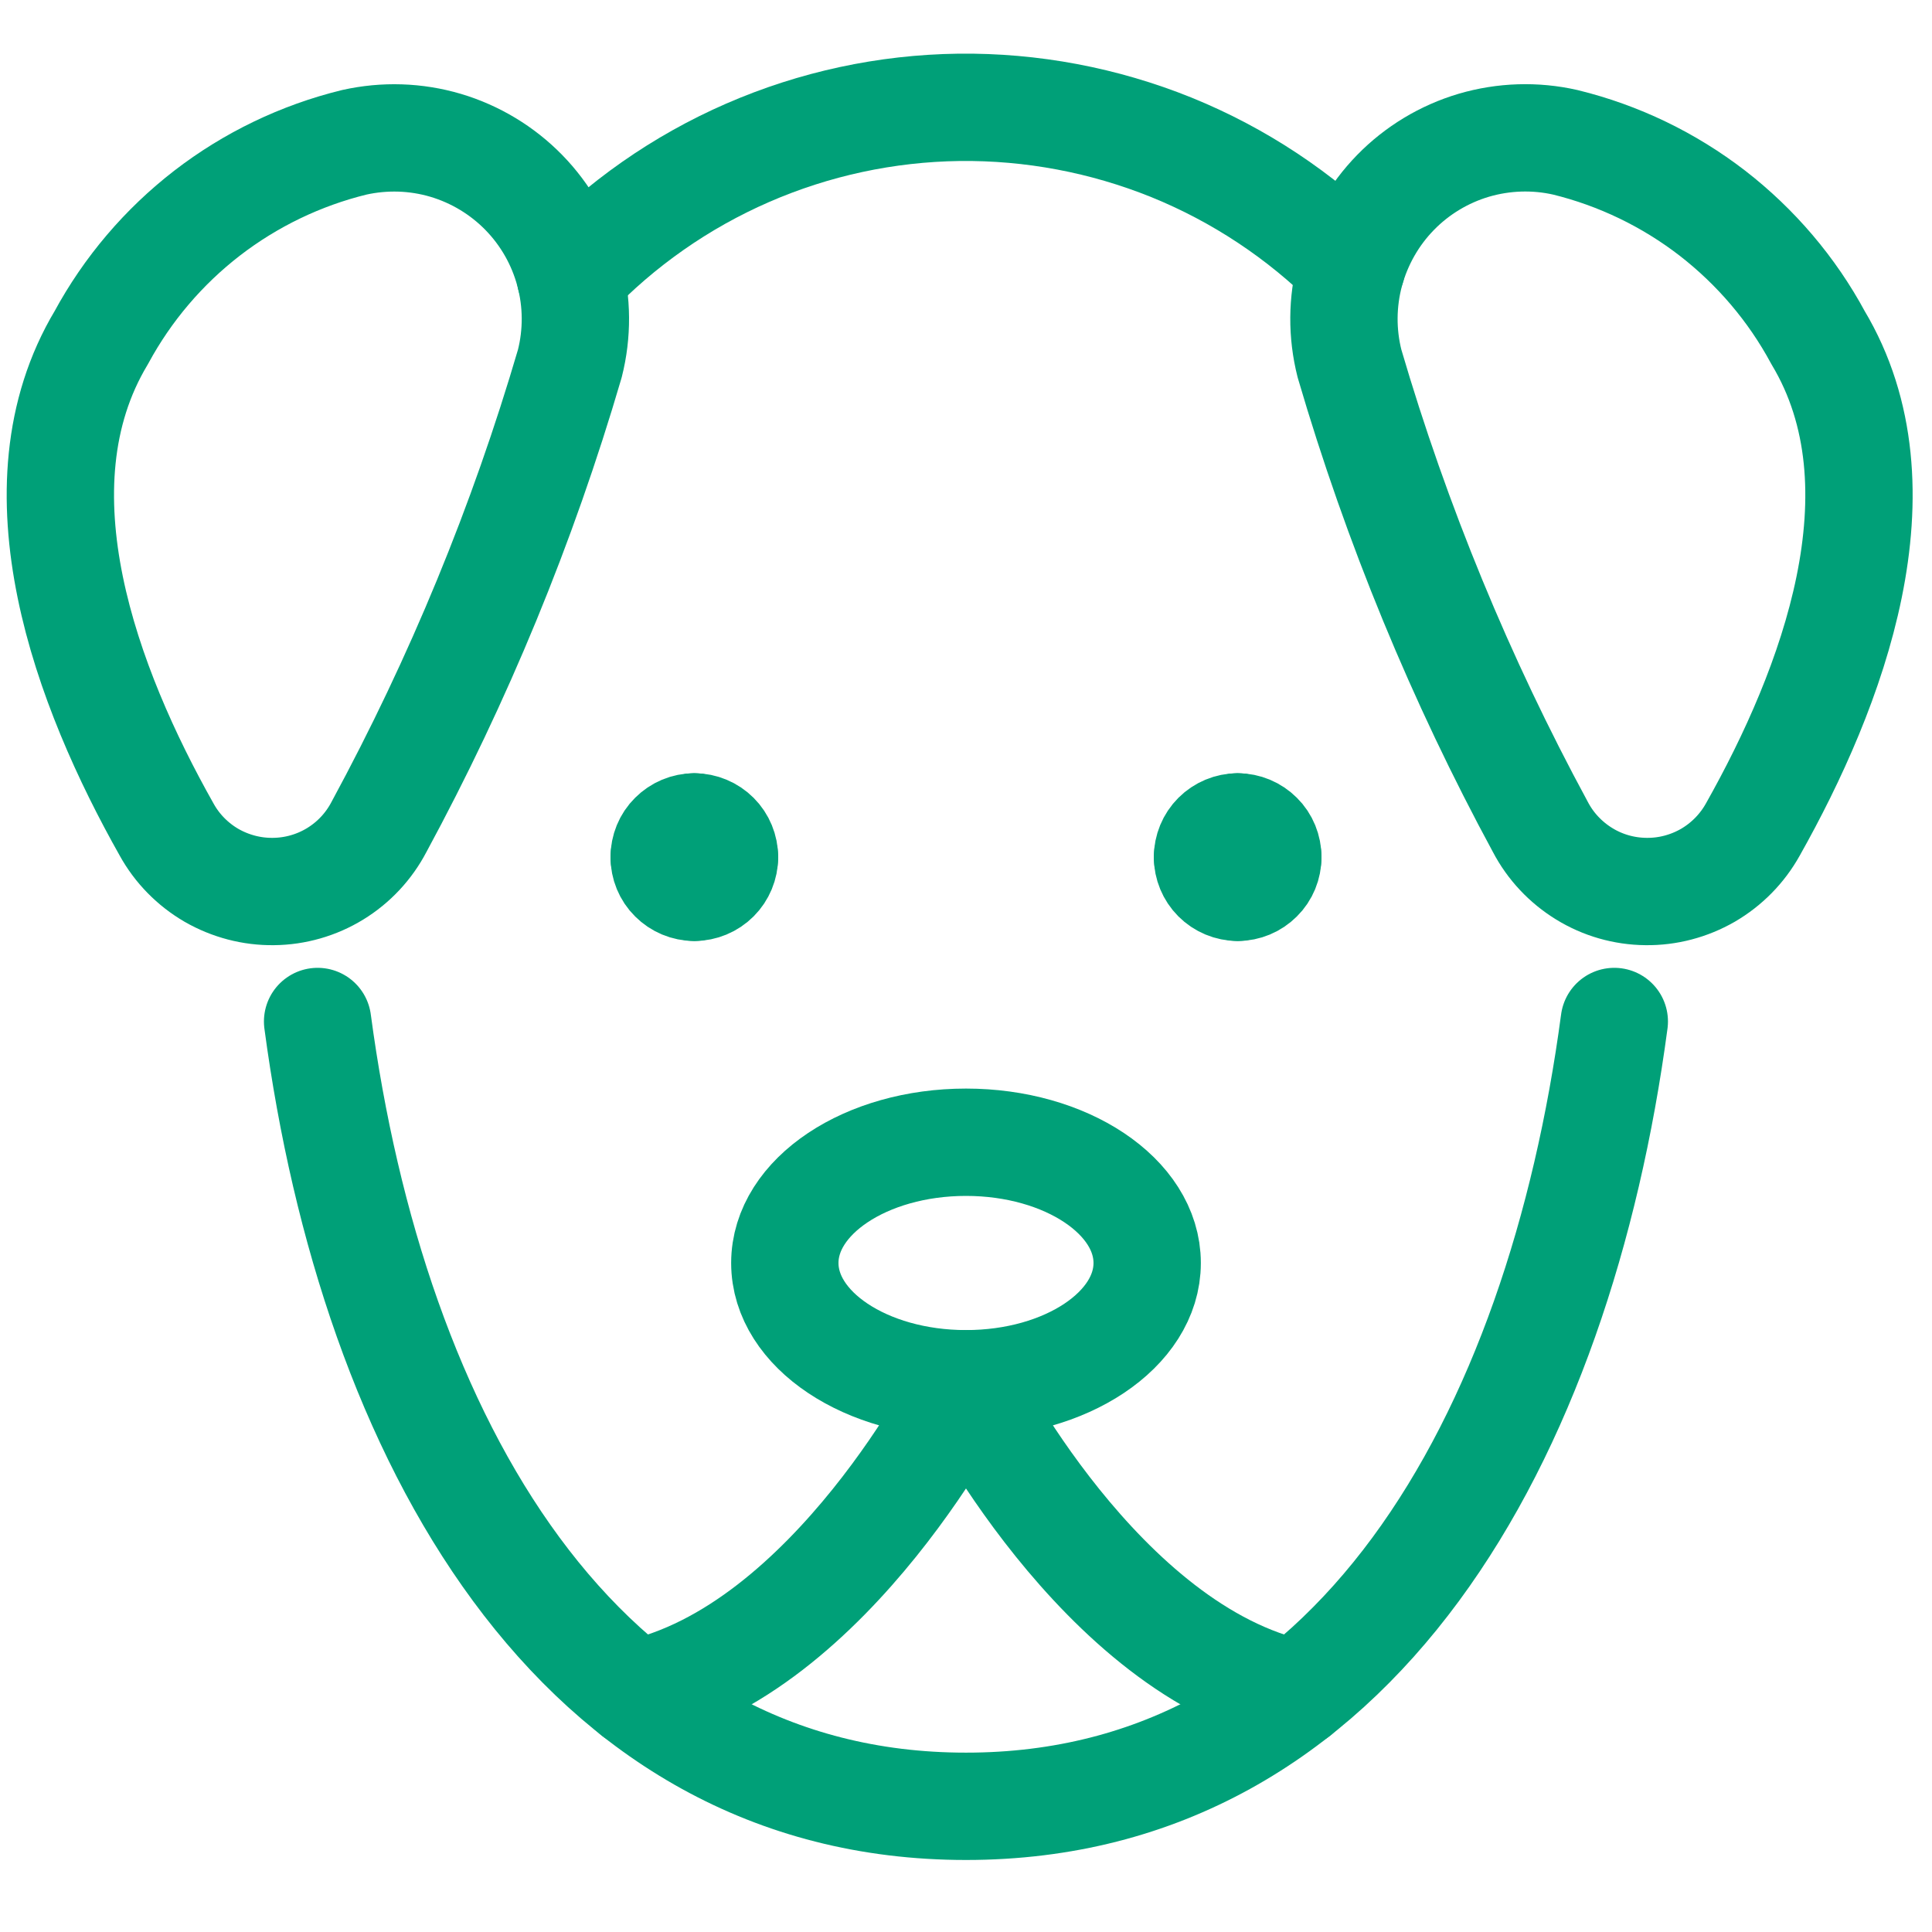
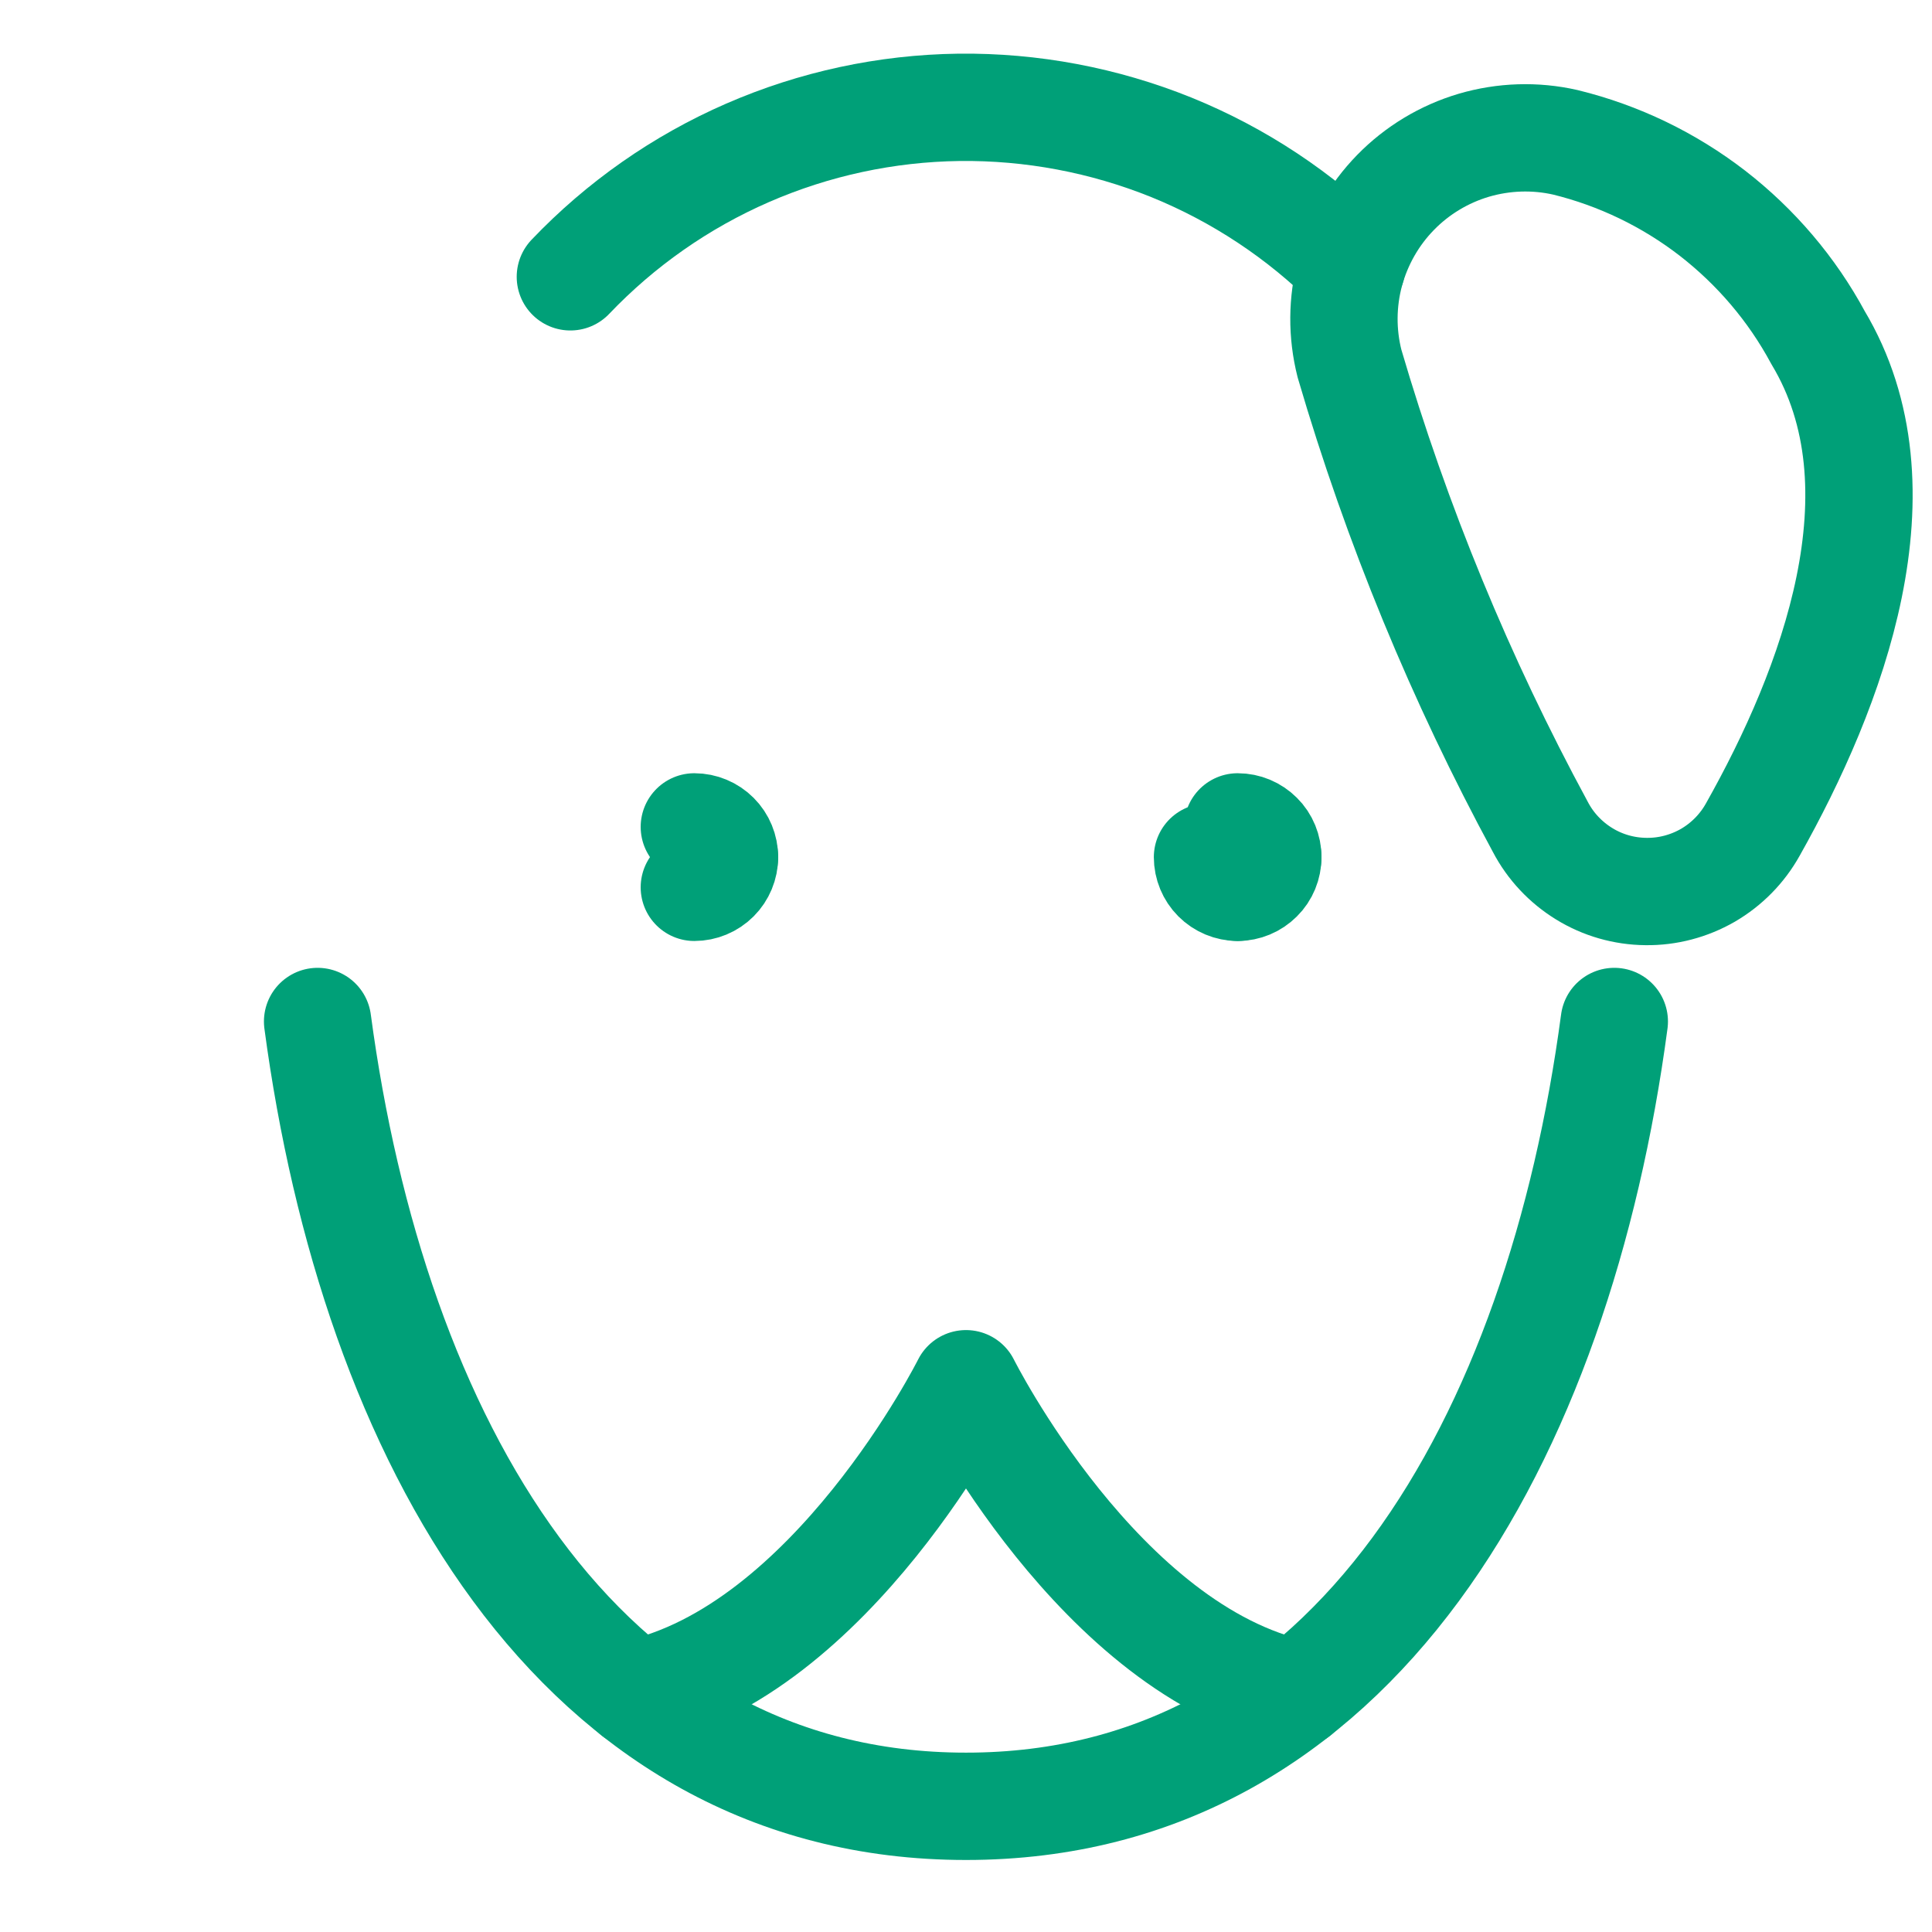
<svg xmlns="http://www.w3.org/2000/svg" width="18" height="18" viewBox="0 0 18 18" fill="none">
  <g clip-path="url(#clip0_158_33236)">
    <path d="M5.314 2.579C5.782 2.088 6.343 1.695 6.965 1.424C7.587 1.153 8.256 1.009 8.934 1C9.612 0.992 10.285 1.119 10.914 1.373C11.542 1.628 12.113 2.006 12.593 2.485" stroke="#00A078" stroke-linecap="round" stroke-linejoin="round" />
    <path d="M15.04 9.517C14.525 13.379 12.633 16.829 9 16.829C5.367 16.829 3.475 13.379 2.959 9.517" stroke="#00A078" stroke-linecap="round" stroke-linejoin="round" />
-     <path d="M5.309 3.387C5.38 3.107 5.378 2.813 5.303 2.535C5.228 2.256 5.083 2.001 4.881 1.794C4.68 1.588 4.428 1.436 4.152 1.354C3.875 1.272 3.582 1.263 3.3 1.326C2.802 1.448 2.335 1.673 1.929 1.986C1.524 2.299 1.188 2.694 0.944 3.145C0.102 4.549 0.811 6.414 1.552 7.728C1.65 7.906 1.795 8.053 1.97 8.155C2.146 8.256 2.346 8.309 2.549 8.306C2.751 8.304 2.95 8.247 3.123 8.141C3.296 8.035 3.437 7.884 3.531 7.704C4.274 6.332 4.87 4.885 5.309 3.387Z" stroke="#00A078" stroke-linecap="round" stroke-linejoin="round" />
    <path d="M12.573 3.387C12.502 3.107 12.504 2.813 12.579 2.534C12.655 2.255 12.8 2 13.002 1.793C13.203 1.587 13.455 1.435 13.732 1.353C14.009 1.272 14.302 1.262 14.584 1.326C15.082 1.448 15.548 1.673 15.954 1.986C16.359 2.3 16.695 2.694 16.938 3.145C17.78 4.549 17.071 6.414 16.331 7.728C16.232 7.906 16.087 8.053 15.912 8.155C15.736 8.256 15.537 8.309 15.334 8.306C15.131 8.304 14.932 8.247 14.76 8.141C14.587 8.035 14.445 7.884 14.351 7.704C13.608 6.332 13.012 4.885 12.573 3.387Z" stroke="#00A078" stroke-linecap="round" stroke-linejoin="round" />
-     <path d="M9 12.892C9.932 12.892 10.688 12.388 10.688 11.767C10.688 11.146 9.932 10.642 9 10.642C8.068 10.642 7.312 11.146 7.312 11.767C7.312 12.388 8.068 12.892 9 12.892Z" stroke="#00A078" stroke-linecap="round" stroke-linejoin="round" />
    <path d="M5.917 15.779C7.753 15.385 9 12.892 9 12.892C9 12.892 10.246 15.385 12.083 15.779" stroke="#00A078" stroke-linecap="round" stroke-linejoin="round" />
    <path d="M6.469 7.704C6.543 7.704 6.615 7.734 6.668 7.787C6.72 7.839 6.75 7.911 6.75 7.986" stroke="#00A078" stroke-linecap="round" stroke-linejoin="round" />
-     <path d="M6.188 7.986C6.188 7.911 6.217 7.839 6.27 7.787C6.323 7.734 6.394 7.704 6.469 7.704" stroke="#00A078" stroke-linecap="round" stroke-linejoin="round" />
-     <path d="M6.469 8.267C6.394 8.267 6.323 8.237 6.27 8.184C6.217 8.132 6.188 8.06 6.188 7.986" stroke="#00A078" stroke-linecap="round" stroke-linejoin="round" />
    <path d="M6.75 7.986C6.75 8.06 6.72 8.132 6.668 8.184C6.615 8.237 6.543 8.267 6.469 8.267" stroke="#00A078" stroke-linecap="round" stroke-linejoin="round" />
    <path d="M11.531 7.704C11.606 7.704 11.677 7.734 11.73 7.787C11.783 7.839 11.812 7.911 11.812 7.986" stroke="#00A078" stroke-linecap="round" stroke-linejoin="round" />
-     <path d="M11.25 7.986C11.25 7.911 11.28 7.839 11.332 7.787C11.385 7.734 11.457 7.704 11.531 7.704" stroke="#00A078" stroke-linecap="round" stroke-linejoin="round" />
    <path d="M11.531 8.267C11.457 8.267 11.385 8.237 11.332 8.184C11.28 8.132 11.25 8.06 11.25 7.986" stroke="#00A078" stroke-linecap="round" stroke-linejoin="round" />
    <path d="M11.812 7.986C11.812 8.06 11.783 8.132 11.73 8.184C11.677 8.237 11.606 8.267 11.531 8.267" stroke="#00A078" stroke-linecap="round" stroke-linejoin="round" />
  </g>
  <defs>
    <clipPath id="clip0_158_33236">
      <rect width="18" height="18" fill="white" />
    </clipPath>
  </defs>
</svg>